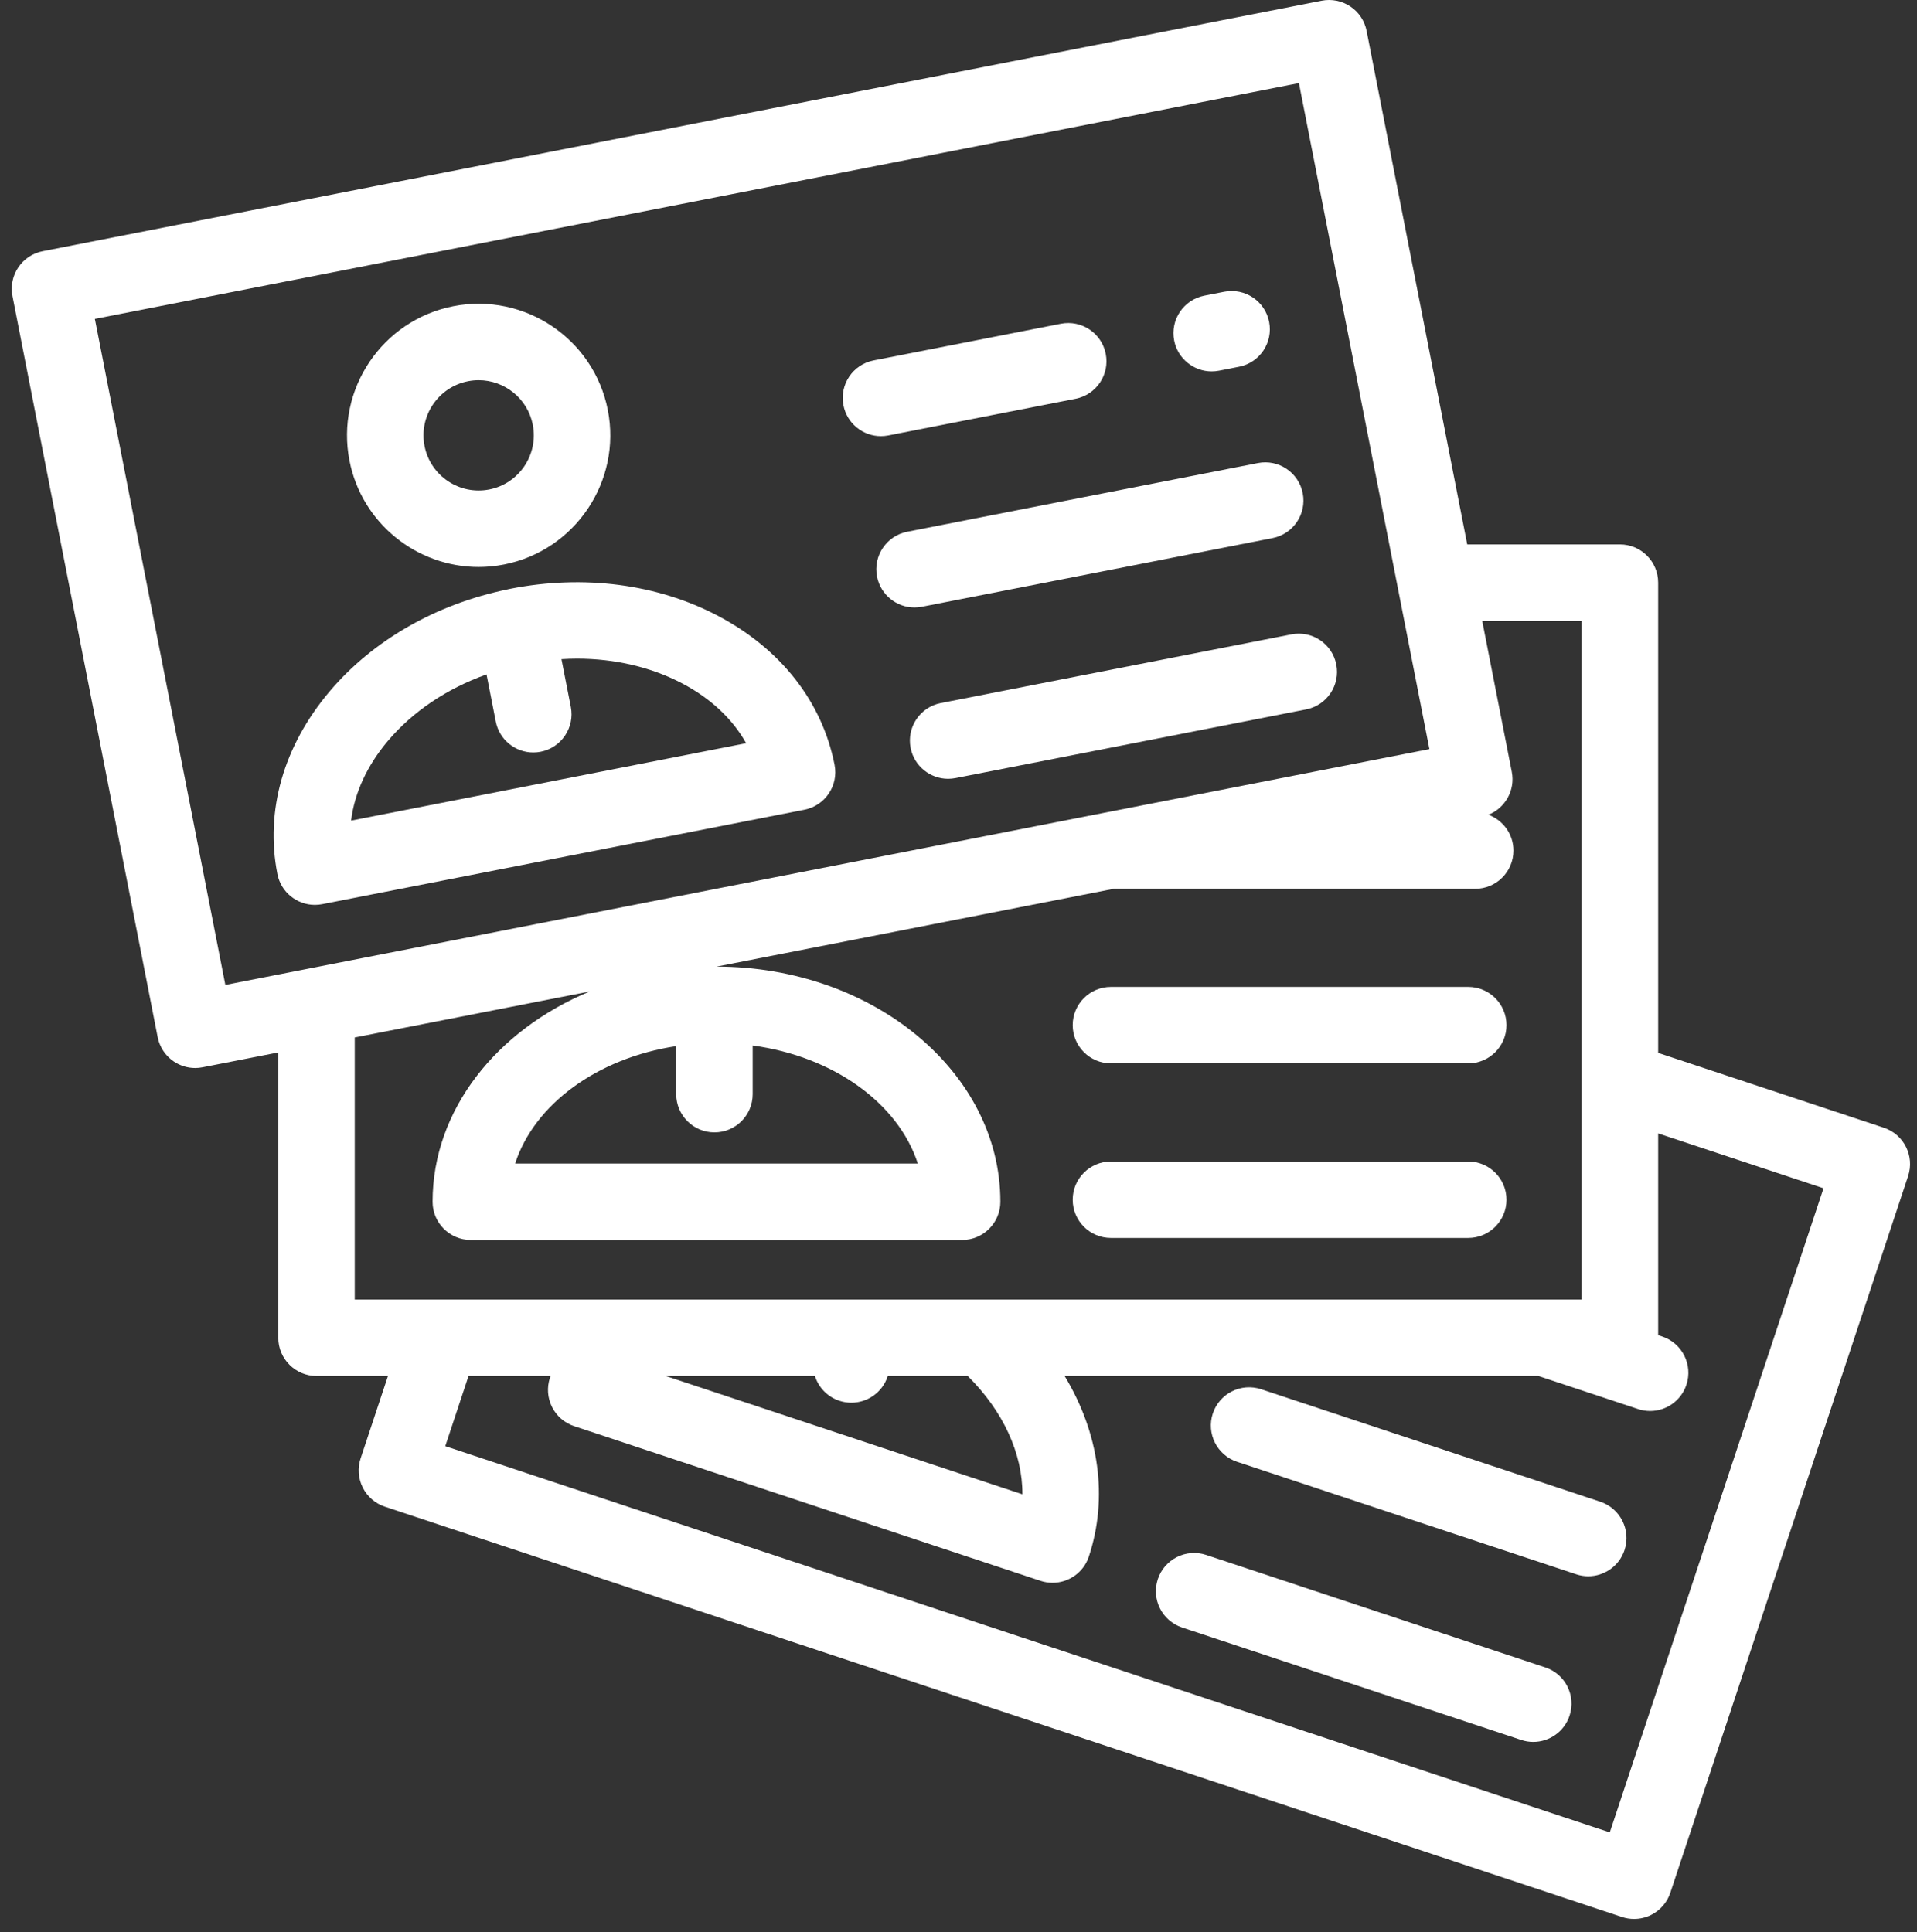
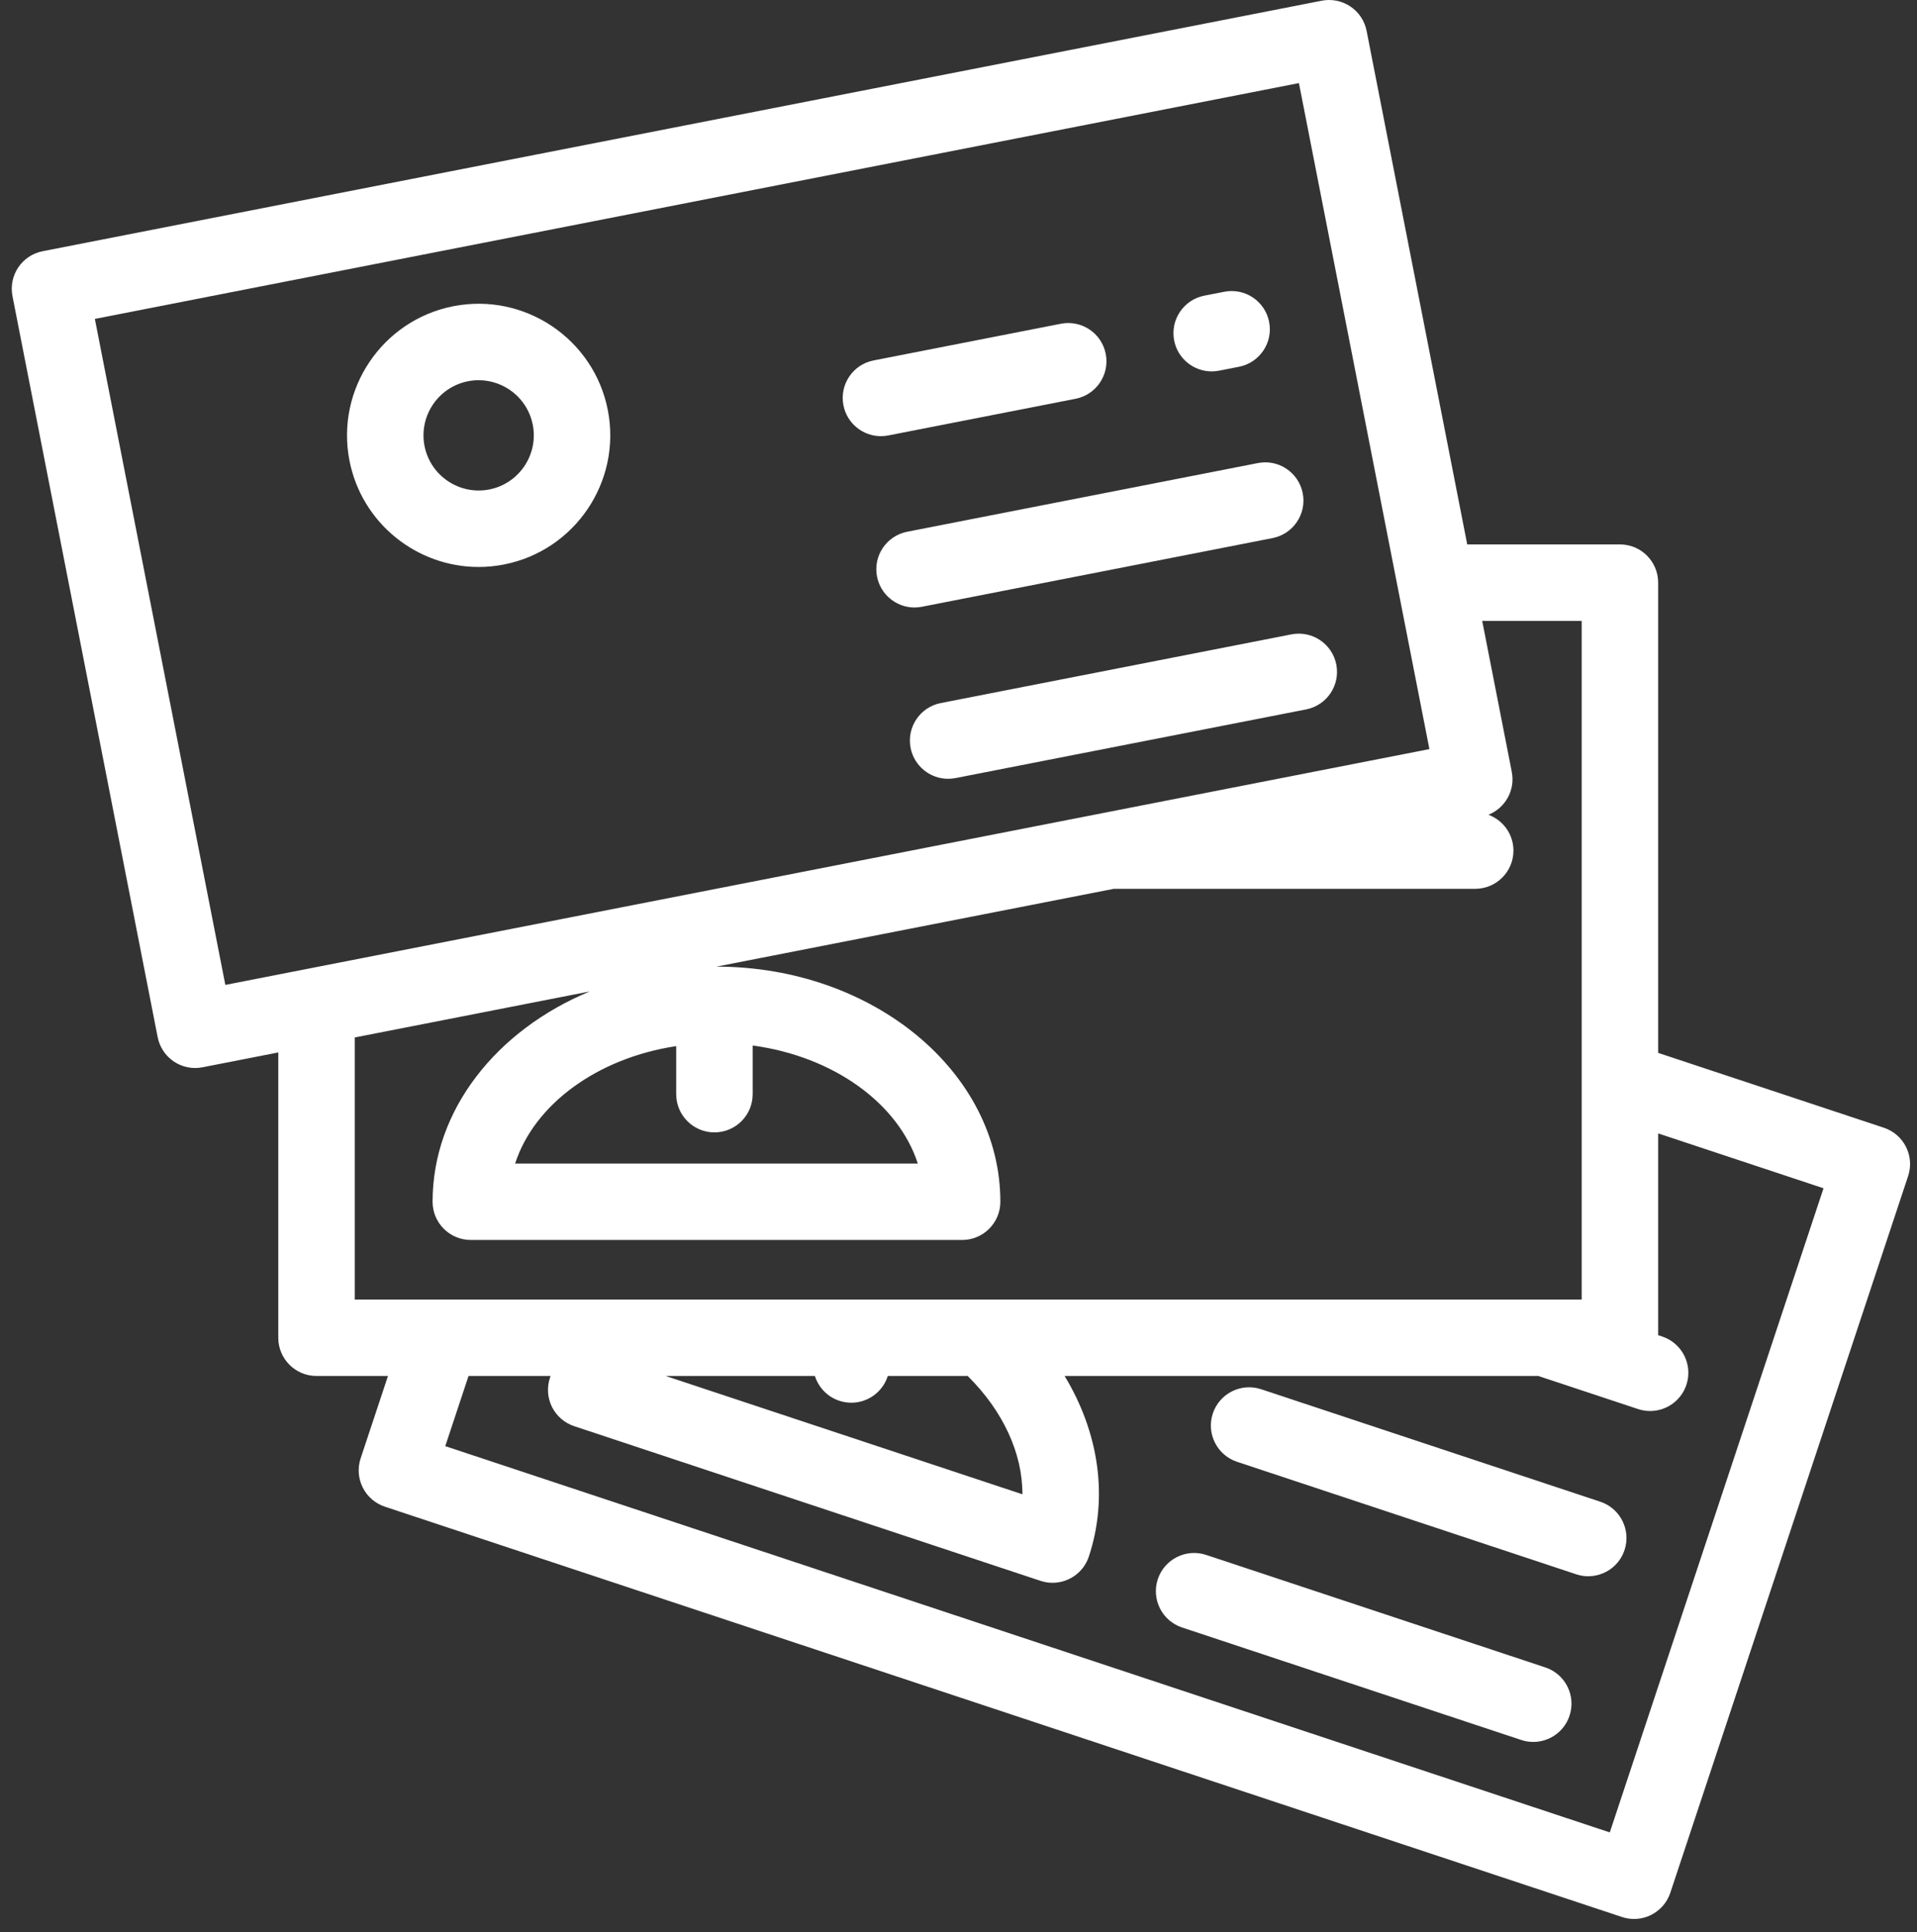
<svg xmlns="http://www.w3.org/2000/svg" width="122" height="123" viewBox="0 0 122 123" fill="none">
  <rect x="0" y="0" width="122" height="123" fill="#333333" stroke="none" />
  <path d="M98.344 106.134L76.761 98.974C75.484 98.551 74.108 99.242 73.685 100.517C73.262 101.793 73.953 103.17 75.228 103.593L96.812 110.753C97.066 110.838 97.324 110.878 97.578 110.878C98.598 110.878 99.549 110.231 99.887 109.21C100.311 107.934 99.62 106.557 98.344 106.134Z" fill="white" />
  <path d="M101.844 95.588L80.261 88.428C78.985 88.005 77.608 88.696 77.185 89.971C76.762 91.247 77.453 92.624 78.728 93.047L100.312 100.207C100.566 100.292 100.824 100.332 101.078 100.332C102.098 100.332 103.049 99.685 103.387 98.664C103.811 97.388 103.119 96.011 101.844 95.588Z" fill="white" />
-   <path d="M93.441 73.932H70.701C69.357 73.932 68.268 75.021 68.268 76.365C68.268 77.709 69.357 78.798 70.701 78.798H93.441C94.785 78.798 95.874 77.709 95.874 76.365C95.874 75.021 94.785 73.932 93.441 73.932Z" fill="white" />
-   <path d="M93.441 62.819H70.701C69.357 62.819 68.268 63.909 68.268 65.252C68.268 66.596 69.357 67.686 70.701 67.686H93.441C94.785 67.686 95.874 66.596 95.874 65.252C95.874 63.909 94.785 62.819 93.441 62.819Z" fill="white" />
  <path d="M80.769 20.491C80.511 19.172 79.233 18.313 77.914 18.571L76.646 18.819C75.327 19.077 74.467 20.356 74.725 21.674C74.953 22.835 75.971 23.64 77.111 23.64C77.266 23.64 77.423 23.625 77.581 23.595L78.849 23.346C80.168 23.088 81.028 21.81 80.769 20.491Z" fill="white" />
  <path d="M119.892 71.783L105.527 67.018V37.086C105.527 35.743 104.438 34.653 103.094 34.653H93.376L86.972 1.965C86.848 1.332 86.478 0.774 85.943 0.414C85.407 0.054 84.75 -0.079 84.117 0.045L2.714 15.991C1.395 16.25 0.536 17.528 0.794 18.847L10.034 66.015C10.158 66.649 10.528 67.207 11.063 67.567C11.468 67.838 11.941 67.981 12.421 67.981C12.577 67.981 12.734 67.966 12.889 67.935L17.71 66.991V85.151C17.71 86.495 18.799 87.584 20.143 87.584H24.691L22.951 92.828C22.748 93.441 22.796 94.109 23.086 94.686C23.375 95.263 23.882 95.701 24.494 95.904L103.226 122.022C103.475 122.105 103.734 122.146 103.992 122.146C104.367 122.146 104.741 122.059 105.083 121.888C105.66 121.598 106.098 121.091 106.301 120.479L121.435 74.859C121.858 73.583 121.168 72.207 119.892 71.783ZM14.341 62.692L6.037 20.299L82.665 5.289L90.969 47.682L14.341 62.692ZM45.468 72.079C46.811 72.079 47.901 70.99 47.901 69.646V66.549C53.041 67.244 57.164 70.222 58.41 74.061H32.783C34.008 70.287 38.015 67.347 43.034 66.588V69.646C43.034 70.99 44.124 72.079 45.468 72.079ZM22.576 82.718V66.037L37.532 63.108C31.608 65.567 27.53 70.642 27.53 76.494C27.53 77.838 28.619 78.927 29.963 78.927H61.231C62.575 78.927 63.664 77.838 63.664 76.494C63.664 68.242 55.559 61.528 45.597 61.528C45.597 61.528 45.596 61.528 45.596 61.528L70.883 56.575H93.884C95.228 56.575 96.317 55.486 96.317 54.142C96.317 53.094 95.653 52.203 94.724 51.861C95.792 51.436 96.441 50.301 96.212 49.134L94.329 39.52H100.66V82.718H22.576ZM65.068 95.115L42.365 87.584H51.861C52.089 88.302 52.643 88.906 53.413 89.161C53.667 89.246 53.925 89.286 54.179 89.286C55.2 89.286 56.15 88.639 56.489 87.618L56.5 87.584H61.584C63.848 89.823 65.077 92.522 65.068 95.115ZM102.449 116.637L28.337 92.051L29.818 87.584H35.04C35.026 87.624 35.011 87.663 34.998 87.703C34.795 88.316 34.843 88.984 35.132 89.561C35.422 90.137 35.928 90.576 36.541 90.779L66.218 100.624C66.472 100.708 66.731 100.748 66.985 100.748C68.005 100.748 68.955 100.102 69.294 99.081C70.545 95.308 69.941 91.201 67.753 87.584H97.901L104.249 89.69C104.503 89.774 104.761 89.814 105.015 89.814C106.036 89.814 106.986 89.168 107.325 88.146C107.748 86.871 107.057 85.494 105.781 85.071L105.527 84.986V72.144L116.051 75.636L102.449 116.637Z" fill="white" />
-   <path d="M53.113 48.686C52.325 44.661 49.677 41.285 45.657 39.181C41.815 37.169 37.145 36.563 32.506 37.471C32.475 37.477 32.446 37.485 32.415 37.491C32.403 37.493 32.391 37.494 32.379 37.496C32.352 37.502 32.325 37.51 32.298 37.517C27.745 38.454 23.728 40.755 20.972 44.016C18.043 47.482 16.864 51.607 17.653 55.632C17.88 56.792 18.898 57.598 20.038 57.598C20.193 57.598 20.35 57.583 20.508 57.552L51.193 51.541C52.512 51.283 53.371 50.004 53.113 48.686ZM22.344 52.233C22.56 50.477 23.357 48.733 24.689 47.157C26.274 45.281 28.45 43.825 30.963 42.928L31.552 45.931C31.779 47.092 32.797 47.897 33.937 47.897C34.092 47.897 34.249 47.882 34.407 47.851C35.726 47.593 36.586 46.314 36.327 44.995L35.732 41.958C36.062 41.938 36.39 41.925 36.717 41.925C39.121 41.925 41.421 42.456 43.399 43.492C45.227 44.449 46.623 45.763 47.486 47.308L22.344 52.233Z" fill="white" />
  <path d="M38.682 26.101C37.794 21.568 33.384 18.603 28.851 19.491C24.319 20.379 21.353 24.789 22.241 29.322C23.023 33.313 26.535 36.089 30.459 36.089C30.991 36.089 31.531 36.038 32.072 35.932C36.604 35.044 39.57 30.634 38.682 26.101ZM31.137 31.156C29.237 31.528 27.389 30.286 27.017 28.386C26.645 26.487 27.887 24.639 29.787 24.267C30.014 24.222 30.24 24.201 30.463 24.201C32.107 24.201 33.579 25.364 33.907 27.037C34.278 28.936 33.036 30.784 31.137 31.156Z" fill="white" />
  <path d="M85.044 42.299C84.785 40.98 83.507 40.121 82.188 40.379L59.872 44.751C58.553 45.009 57.694 46.288 57.952 47.606C58.18 48.767 59.197 49.572 60.337 49.572C60.492 49.572 60.65 49.557 60.807 49.527L83.124 45.155C84.443 44.897 85.302 43.618 85.044 42.299Z" fill="white" />
  <path d="M82.907 31.395C82.649 30.076 81.37 29.216 80.052 29.475L57.735 33.846C56.417 34.105 55.557 35.383 55.815 36.702C56.043 37.863 57.061 38.668 58.201 38.668C58.356 38.667 58.513 38.653 58.671 38.622L80.987 34.25C82.306 33.992 83.165 32.713 82.907 31.395Z" fill="white" />
  <path d="M70.371 22.527C70.113 21.208 68.834 20.349 67.516 20.607L55.597 22.942C54.278 23.2 53.418 24.479 53.677 25.797C53.904 26.958 54.922 27.763 56.062 27.763C56.217 27.763 56.374 27.748 56.532 27.717L68.451 25.383C69.77 25.124 70.63 23.846 70.371 22.527Z" fill="white" />
</svg>